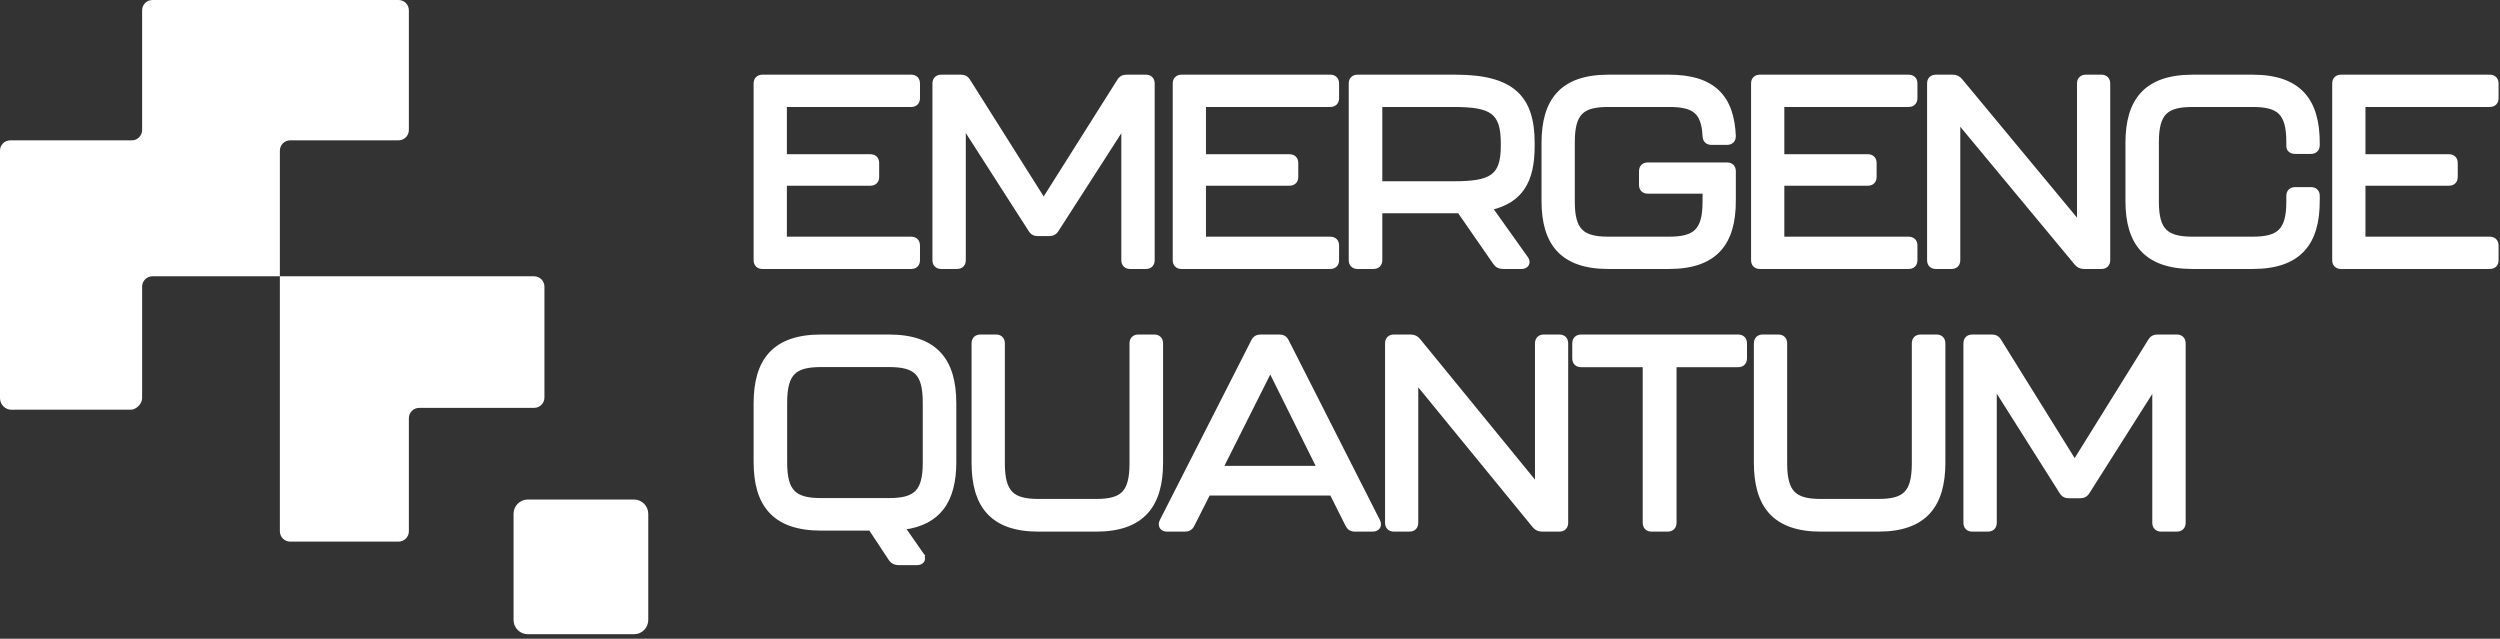
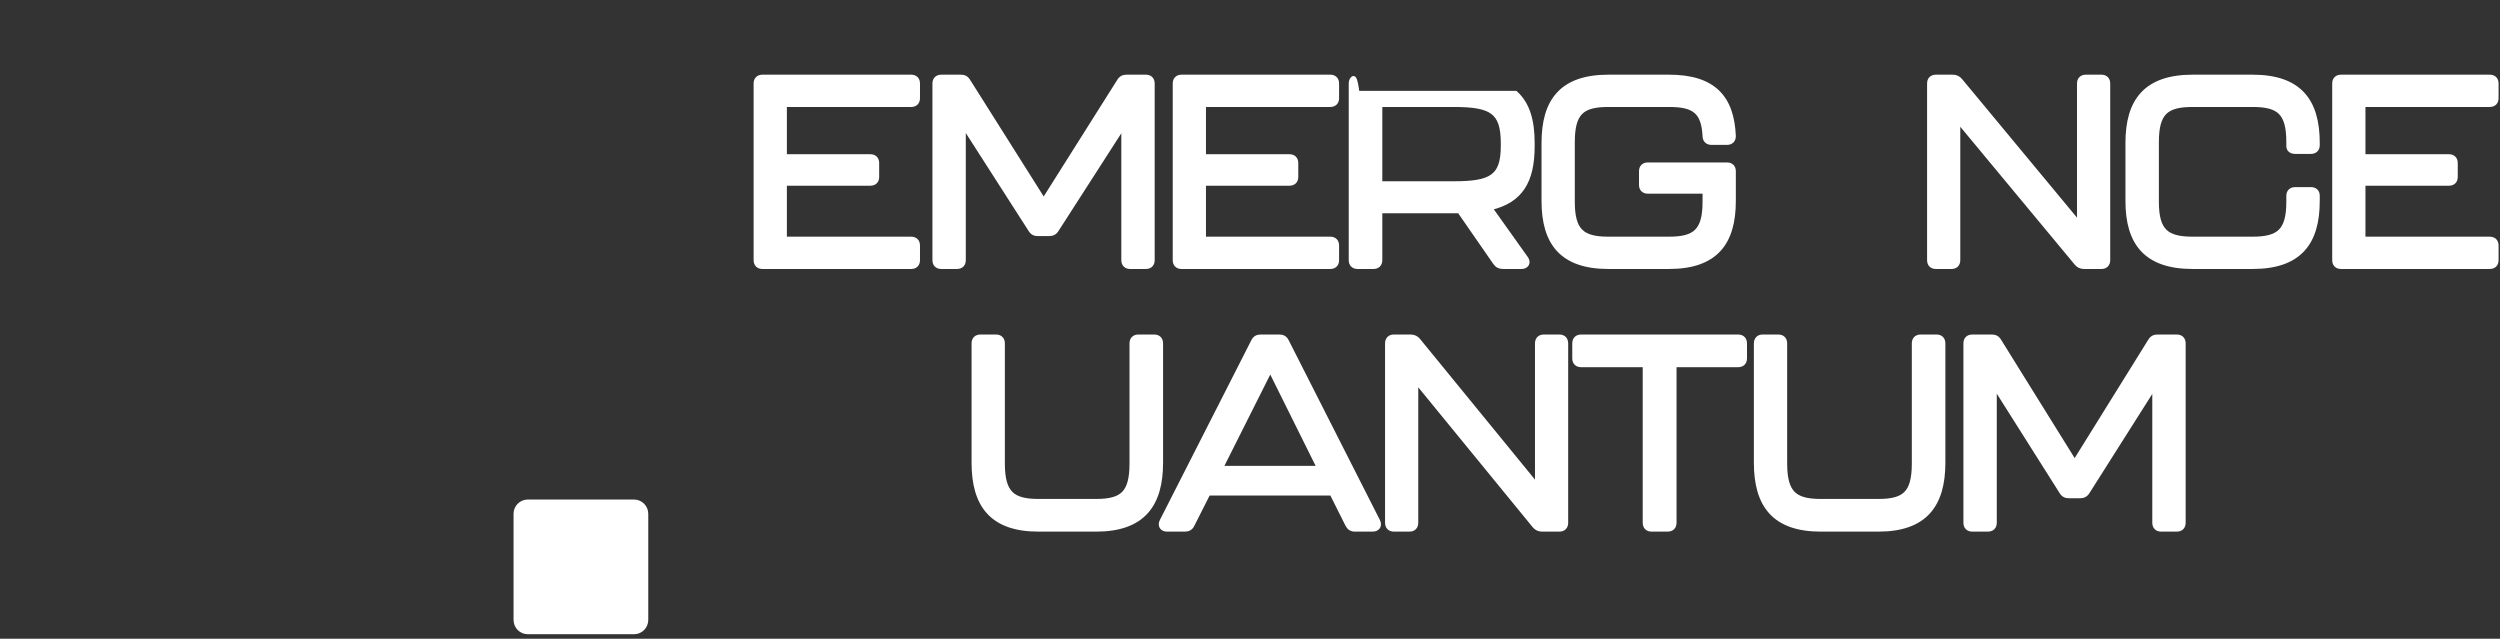
<svg xmlns="http://www.w3.org/2000/svg" width="501" height="128" viewBox="0 0 501 128" fill="none">
  <rect x="0" y="0" width="501" height="128" fill="#333333" stroke="none" />
  <g clip-path="url(#clip0_49_359)">
    <path d="M393.824 104.745C393.824 105.156 393.935 105.529 394.203 105.798C394.471 106.067 394.843 106.179 395.254 106.179H398.367C398.778 106.179 399.15 106.067 399.418 105.798C399.686 105.529 399.797 105.156 399.797 104.745V77.661L413.044 98.621C413.228 98.929 413.446 99.158 413.727 99.304C414.005 99.448 414.31 99.492 414.636 99.492H416.837C417.14 99.492 417.441 99.447 417.721 99.306C418.004 99.164 418.238 98.938 418.428 98.622L431.675 77.713V104.745C431.675 105.156 431.786 105.529 432.054 105.798C432.322 106.067 432.694 106.179 433.105 106.179H436.219C436.63 106.179 437.002 106.067 437.27 105.798C437.537 105.529 437.649 105.156 437.649 104.745V68.828C437.649 68.416 437.537 68.044 437.27 67.775C437.002 67.506 436.63 67.394 436.219 67.394H432.407C432.082 67.394 431.776 67.438 431.498 67.582C431.217 67.728 430.999 67.957 430.814 68.265L430.813 68.268L415.763 92.476L400.712 68.265C400.527 67.957 400.309 67.728 400.028 67.582C399.75 67.438 399.445 67.394 399.119 67.394H395.254C394.843 67.394 394.471 67.506 394.203 67.775C393.935 68.044 393.824 68.416 393.824 68.828V104.745Z" fill="white" stroke="white" stroke-width="0.712" />
    <path d="M351.832 92.719C351.832 96.938 352.709 100.319 354.816 102.645C356.929 104.977 360.217 106.179 364.88 106.179H376.449C381.086 106.179 384.373 104.977 386.493 102.645C388.606 100.32 389.497 96.939 389.497 92.719V68.828C389.497 68.417 389.387 68.044 389.12 67.775C388.852 67.506 388.481 67.394 388.07 67.394H384.911C384.5 67.394 384.129 67.506 383.861 67.775C383.594 68.044 383.484 68.417 383.484 68.828V92.88C383.484 95.908 382.973 97.738 381.899 98.825C380.827 99.911 379.108 100.344 376.449 100.344H364.88C362.221 100.344 360.487 99.911 359.402 98.824C358.315 97.736 357.792 95.906 357.792 92.88V68.828C357.792 68.417 357.681 68.044 357.414 67.775C357.147 67.506 356.775 67.394 356.365 67.394H353.259C352.848 67.394 352.477 67.506 352.209 67.775C351.942 68.044 351.832 68.417 351.832 68.828V92.719Z" fill="white" stroke="white" stroke-width="0.712" />
    <path d="M329.557 104.745C329.557 105.157 329.669 105.53 329.938 105.799C330.208 106.068 330.581 106.179 330.994 106.179H334.186C334.599 106.179 334.973 106.068 335.242 105.799C335.512 105.53 335.624 105.157 335.624 104.745V73.229H348.306C348.718 73.229 349.092 73.117 349.361 72.848C349.631 72.58 349.743 72.207 349.743 71.794V68.828C349.743 68.416 349.631 68.043 349.361 67.774C349.092 67.505 348.718 67.394 348.306 67.394H316.875C316.462 67.394 316.088 67.505 315.819 67.774C315.549 68.043 315.437 68.416 315.437 68.828V71.794C315.437 72.207 315.549 72.58 315.819 72.848C316.088 73.117 316.462 73.229 316.875 73.229H329.557V104.745Z" fill="white" stroke="white" stroke-width="0.712" />
    <path d="M277.921 104.745C277.921 105.156 278.032 105.528 278.298 105.797C278.565 106.067 278.935 106.179 279.345 106.179H282.44C282.849 106.179 283.22 106.067 283.487 105.797C283.753 105.528 283.863 105.156 283.863 104.745V76.62L307.401 105.395C307.795 105.922 308.384 106.179 309.016 106.179H312.484C312.894 106.179 313.264 106.067 313.531 105.797C313.797 105.528 313.907 105.156 313.907 104.745V68.828C313.907 68.417 313.797 68.045 313.531 67.776C313.264 67.506 312.894 67.394 312.484 67.394H309.389C308.98 67.394 308.609 67.506 308.342 67.776C308.076 68.045 307.966 68.417 307.966 68.828V97.114L284.321 68.178C283.927 67.651 283.338 67.394 282.707 67.394H279.345C278.935 67.394 278.565 67.506 278.298 67.776C278.032 68.045 277.921 68.417 277.921 68.828V104.745Z" fill="white" stroke="white" stroke-width="0.712" />
    <path d="M232.755 104.368L232.753 104.371C232.533 104.815 232.494 105.28 232.732 105.652C232.969 106.019 233.403 106.179 233.876 106.179H237.467C237.804 106.179 238.115 106.117 238.387 105.953C238.661 105.788 238.862 105.54 239.017 105.228L239.018 105.227L242.187 98.953H266.83L269.947 105.173C270.099 105.48 270.296 105.738 270.563 105.917C270.833 106.098 271.146 106.179 271.498 106.179H275.089C275.561 106.179 275.996 106.019 276.232 105.652C276.471 105.28 276.432 104.815 276.211 104.371L276.21 104.368L257.936 68.346L257.935 68.345C257.78 68.033 257.579 67.785 257.306 67.62C257.033 67.456 256.723 67.394 256.385 67.394H252.633C252.296 67.394 251.985 67.456 251.712 67.62C251.439 67.785 251.238 68.033 251.083 68.345L251.082 68.346L232.755 104.368ZM244.796 93.711L254.561 74.262L264.225 93.711H244.796Z" fill="white" stroke="white" stroke-width="0.712" />
    <path d="M195.058 92.719C195.058 96.938 195.935 100.319 198.042 102.645C200.156 104.977 203.444 106.179 208.107 106.179H219.675C224.312 106.179 227.599 104.977 229.719 102.645C231.833 100.32 232.724 96.939 232.724 92.719V68.828C232.724 68.417 232.613 68.044 232.346 67.775C232.079 67.506 231.707 67.394 231.297 67.394H228.137C227.727 67.394 227.355 67.506 227.088 67.775C226.821 68.044 226.71 68.417 226.71 68.828V92.88C226.71 95.908 226.2 97.738 225.126 98.825C224.054 99.911 222.335 100.344 219.675 100.344H208.107C205.448 100.344 203.714 99.911 202.628 98.824C201.542 97.736 201.018 95.906 201.018 92.88V68.828C201.018 68.417 200.908 68.044 200.641 67.775C200.373 67.506 200.002 67.394 199.591 67.394H196.485C196.075 67.394 195.703 67.506 195.436 67.775C195.169 68.044 195.058 68.417 195.058 68.828V92.719Z" fill="white" stroke="white" stroke-width="0.712" />
-     <path d="M181.077 105.801C184.617 105.34 187.15 103.993 188.809 101.822C190.552 99.541 191.288 96.407 191.288 92.587V80.839C191.288 76.614 190.402 73.236 188.275 70.915C186.142 68.589 182.825 67.394 178.12 67.394H164.551C159.845 67.394 156.528 68.589 154.395 70.915C152.268 73.236 151.382 76.614 151.382 80.839V92.587C151.382 96.785 152.268 100.15 154.396 102.463C156.528 104.783 159.845 105.978 164.551 105.978H174.414L178.417 112.041L178.419 112.043C178.818 112.637 179.423 112.898 180.066 112.898H183.742C184.228 112.898 184.689 112.747 184.91 112.355C185.134 111.958 185.017 111.484 184.743 111.061H184.744L184.737 111.051L181.077 105.801ZM185.278 80.678V92.748C185.278 95.759 184.763 97.576 183.674 98.657C182.584 99.739 180.833 100.17 178.12 100.17H164.551C161.865 100.17 160.113 99.739 159.016 98.657C157.92 97.575 157.392 95.757 157.392 92.748V80.678C157.392 77.639 157.907 75.808 158.997 74.72C160.087 73.633 161.837 73.202 164.551 73.202H178.12C180.861 73.202 182.61 73.634 183.693 74.72C184.776 75.807 185.278 77.637 185.278 80.678Z" fill="white" stroke="white" stroke-width="0.712" />
    <path d="M467.73 52.128C467.73 52.536 467.841 52.905 468.109 53.171C468.376 53.437 468.747 53.547 469.155 53.547H498.932C499.34 53.547 499.71 53.437 499.978 53.171C500.245 52.905 500.357 52.536 500.357 52.128V49.206C500.357 48.798 500.245 48.429 499.978 48.163C499.71 47.897 499.34 47.787 498.932 47.787H473.681V36.862H490.752C491.161 36.862 491.531 36.752 491.798 36.486C492.066 36.22 492.177 35.851 492.177 35.444V32.681C492.177 32.273 492.066 31.904 491.798 31.638C491.531 31.372 491.161 31.262 490.752 31.262H473.681V21.081H498.932C499.34 21.081 499.71 20.971 499.978 20.705C500.245 20.439 500.357 20.07 500.357 19.662V16.74C500.357 16.332 500.245 15.963 499.978 15.697C499.71 15.431 499.34 15.321 498.932 15.321H469.155C468.747 15.321 468.376 15.431 468.109 15.697C467.841 15.963 467.73 16.332 467.73 16.74V52.128Z" fill="white" stroke="white" stroke-width="0.712" />
    <path d="M426.296 40.279C426.296 44.438 427.179 47.773 429.297 50.065C431.421 52.363 434.724 53.547 439.408 53.547H451.41C456.095 53.547 459.397 52.363 461.521 50.065C463.64 47.773 464.522 44.438 464.522 40.279V39.216C464.522 38.827 464.405 38.471 464.136 38.215C463.868 37.96 463.5 37.851 463.09 37.851H459.968C459.558 37.851 459.186 37.961 458.917 38.226C458.648 38.492 458.536 38.861 458.536 39.269V40.438C458.536 43.419 458.011 45.218 456.92 46.288C455.829 47.36 454.084 47.787 451.41 47.787H439.408C436.734 47.787 434.99 47.36 433.898 46.288C432.808 45.218 432.283 43.419 432.283 40.438V28.483C432.283 25.474 432.795 23.661 433.88 22.585C434.964 21.509 436.706 21.081 439.408 21.081H451.41C454.112 21.081 455.855 21.509 456.939 22.585C458.023 23.661 458.536 25.474 458.536 28.483V29.28C458.536 29.637 458.667 29.958 458.944 30.182C459.211 30.396 459.57 30.486 459.968 30.486H463.09C463.5 30.486 463.872 30.376 464.14 30.111C464.41 29.845 464.522 29.476 464.522 29.067V28.642C464.522 24.457 463.64 21.11 461.522 18.81C459.398 16.505 456.095 15.321 451.41 15.321H439.408C434.724 15.321 431.421 16.505 429.297 18.81C427.178 21.11 426.296 24.457 426.296 28.642V40.279Z" fill="white" stroke="white" stroke-width="0.712" />
    <path d="M386.545 52.128C386.545 52.536 386.656 52.905 386.923 53.171C387.19 53.437 387.56 53.547 387.968 53.547H391.063C391.471 53.547 391.841 53.437 392.108 53.171C392.375 52.905 392.486 52.536 392.486 52.128V24.421L416.026 52.775C416.421 53.294 417.009 53.547 417.639 53.547H421.107C421.515 53.547 421.885 53.437 422.152 53.171C422.419 52.905 422.531 52.536 422.531 52.128V16.74C422.531 16.332 422.419 15.963 422.152 15.697C421.885 15.431 421.515 15.321 421.107 15.321H418.012C417.604 15.321 417.234 15.431 416.967 15.697C416.7 15.963 416.589 16.332 416.589 16.74V44.606L392.943 16.094C392.548 15.574 391.959 15.321 391.33 15.321H387.968C387.56 15.321 387.19 15.431 386.923 15.697C386.656 15.963 386.545 16.332 386.545 16.74V52.128Z" fill="white" stroke="white" stroke-width="0.712" />
-     <path d="M351.271 52.128C351.271 52.536 351.382 52.905 351.65 53.171C351.917 53.437 352.288 53.547 352.696 53.547H382.473C382.881 53.547 383.251 53.437 383.519 53.171C383.786 52.905 383.898 52.536 383.898 52.128V49.206C383.898 48.798 383.786 48.429 383.519 48.163C383.251 47.897 382.881 47.787 382.473 47.787H357.222V36.862H374.293C374.702 36.862 375.072 36.752 375.339 36.486C375.607 36.22 375.718 35.851 375.718 35.444V32.681C375.718 32.273 375.607 31.904 375.339 31.638C375.072 31.372 374.702 31.262 374.293 31.262H357.222V21.081H382.473C382.881 21.081 383.251 20.971 383.519 20.705C383.786 20.439 383.898 20.07 383.898 19.662V16.74C383.898 16.332 383.786 15.963 383.519 15.697C383.251 15.431 382.881 15.321 382.473 15.321H352.696C352.288 15.321 351.917 15.431 351.65 15.697C351.382 15.963 351.271 16.332 351.271 16.74V52.128Z" fill="white" stroke="white" stroke-width="0.712" />
    <path d="M347.505 27.261V27.253L347.504 27.246C347.342 23.399 346.35 20.397 344.224 18.362C342.098 16.328 338.901 15.321 334.466 15.321H322.318C317.659 15.321 314.374 16.505 312.262 18.811C310.156 21.11 309.279 24.457 309.279 28.642V40.279C309.279 44.438 310.156 47.772 312.263 50.064C314.375 52.363 317.659 53.547 322.318 53.547H334.466C339.124 53.547 342.409 52.363 344.521 50.064C346.628 47.772 347.505 44.438 347.505 40.279V34.328C347.505 33.92 347.393 33.551 347.125 33.285C346.858 33.019 346.487 32.909 346.078 32.909H330.238C329.829 32.909 329.459 33.019 329.191 33.285C328.923 33.551 328.812 33.92 328.812 34.328V37.038C328.812 37.445 328.923 37.815 329.191 38.081C329.459 38.346 329.829 38.456 330.238 38.456H341.548V40.438C341.548 43.419 341.026 45.219 339.942 46.289C338.857 47.36 337.124 47.787 334.466 47.787H322.318C319.66 47.787 317.926 47.36 316.842 46.289C315.757 45.219 315.235 43.419 315.235 40.438V28.483C315.235 25.473 315.745 23.661 316.823 22.584C317.9 21.509 319.632 21.081 322.318 21.081H334.466C337.021 21.081 338.701 21.443 339.782 22.352C340.85 23.251 341.415 24.757 341.548 27.27C341.55 27.687 341.683 28.05 341.952 28.308C342.222 28.566 342.586 28.679 342.975 28.679H346.078C346.487 28.679 346.858 28.569 347.125 28.304C347.393 28.038 347.505 27.668 347.505 27.261Z" fill="white" stroke="white" stroke-width="0.712" />
-     <path d="M305.878 51.711L305.877 51.709L298.773 41.733C301.8 41.018 303.893 39.661 305.234 37.64C306.644 35.516 307.188 32.71 307.188 29.28V28.642C307.188 24.164 306.233 20.799 303.755 18.568C301.287 16.346 297.387 15.321 291.676 15.321H272.081C271.669 15.321 271.296 15.431 271.026 15.695C270.755 15.961 270.642 16.331 270.642 16.74V52.128C270.642 52.537 270.755 52.907 271.026 53.173C271.296 53.438 271.669 53.547 272.081 53.547H275.22C275.632 53.547 276.005 53.438 276.275 53.173C276.546 52.907 276.659 52.537 276.659 52.128V42.388H292.41L299.555 52.7L299.556 52.702C299.949 53.279 300.493 53.547 301.149 53.547H304.884C305.382 53.547 305.837 53.377 306.054 52.985C306.275 52.586 306.163 52.115 305.878 51.711ZM301.117 28.695V29.227C301.117 32.411 300.484 34.211 299.045 35.255C297.566 36.328 295.149 36.682 291.351 36.682H276.659V21.081H291.351C295.176 21.081 297.591 21.448 299.062 22.545C300.496 23.614 301.117 25.454 301.117 28.695Z" fill="white" stroke="white" stroke-width="0.712" />
+     <path d="M305.878 51.711L305.877 51.709L298.773 41.733C301.8 41.018 303.893 39.661 305.234 37.64C306.644 35.516 307.188 32.71 307.188 29.28V28.642C307.188 24.164 306.233 20.799 303.755 18.568H272.081C271.669 15.321 271.296 15.431 271.026 15.695C270.755 15.961 270.642 16.331 270.642 16.74V52.128C270.642 52.537 270.755 52.907 271.026 53.173C271.296 53.438 271.669 53.547 272.081 53.547H275.22C275.632 53.547 276.005 53.438 276.275 53.173C276.546 52.907 276.659 52.537 276.659 52.128V42.388H292.41L299.555 52.7L299.556 52.702C299.949 53.279 300.493 53.547 301.149 53.547H304.884C305.382 53.547 305.837 53.377 306.054 52.985C306.275 52.586 306.163 52.115 305.878 51.711ZM301.117 28.695V29.227C301.117 32.411 300.484 34.211 299.045 35.255C297.566 36.328 295.149 36.682 291.351 36.682H276.659V21.081H291.351C295.176 21.081 297.591 21.448 299.062 22.545C300.496 23.614 301.117 25.454 301.117 28.695Z" fill="white" stroke="white" stroke-width="0.712" />
    <path d="M235.371 52.128C235.371 52.536 235.482 52.905 235.75 53.171C236.017 53.437 236.387 53.547 236.796 53.547H266.572C266.981 53.547 267.351 53.437 267.618 53.171C267.886 52.905 267.997 52.536 267.997 52.128V49.206C267.997 48.798 267.886 48.429 267.618 48.163C267.351 47.897 266.981 47.787 266.572 47.787H241.321V36.862H258.393C258.801 36.862 259.172 36.752 259.439 36.486C259.707 36.22 259.818 35.851 259.818 35.444V32.681C259.818 32.273 259.707 31.904 259.439 31.638C259.172 31.372 258.801 31.262 258.393 31.262H241.321V21.081H266.572C266.981 21.081 267.351 20.971 267.618 20.705C267.886 20.439 267.997 20.07 267.997 19.662V16.74C267.997 16.332 267.886 15.963 267.618 15.697C267.351 15.431 266.981 15.321 266.572 15.321H236.796C236.387 15.321 236.017 15.431 235.75 15.697C235.482 15.963 235.371 16.332 235.371 16.74V52.128Z" fill="white" stroke="white" stroke-width="0.712" />
    <path d="M187.216 52.128C187.216 52.536 187.328 52.906 187.597 53.172C187.865 53.437 188.237 53.547 188.646 53.547H191.76C192.17 53.547 192.541 53.437 192.809 53.172C193.078 52.906 193.19 52.536 193.19 52.128V25.446L206.438 46.1C206.623 46.404 206.841 46.63 207.121 46.773C207.399 46.915 207.703 46.958 208.028 46.958H210.229C210.532 46.958 210.832 46.913 211.112 46.775C211.394 46.635 211.629 46.413 211.82 46.1L225.068 25.497V52.128C225.068 52.536 225.18 52.906 225.448 53.172C225.717 53.437 226.088 53.547 226.497 53.547H229.611C230.021 53.547 230.392 53.437 230.66 53.172C230.929 52.906 231.041 52.536 231.041 52.128V16.74C231.041 16.332 230.929 15.963 230.66 15.697C230.392 15.431 230.021 15.321 229.611 15.321H225.799C225.475 15.321 225.17 15.365 224.893 15.506C224.612 15.65 224.394 15.876 224.208 16.181L224.207 16.183L209.156 40.037L194.103 16.181C193.918 15.876 193.699 15.65 193.419 15.506C193.141 15.365 192.837 15.321 192.512 15.321H188.646C188.237 15.321 187.865 15.431 187.597 15.697C187.328 15.963 187.216 16.332 187.216 16.74V52.128Z" fill="white" stroke="white" stroke-width="0.712" />
    <path d="M151.382 52.128C151.382 52.536 151.494 52.905 151.761 53.171C152.029 53.437 152.399 53.547 152.807 53.547H182.584C182.992 53.547 183.363 53.437 183.63 53.171C183.898 52.905 184.009 52.536 184.009 52.128V49.206C184.009 48.798 183.898 48.429 183.63 48.163C183.363 47.897 182.992 47.787 182.584 47.787H157.333V36.862H174.405C174.813 36.862 175.183 36.752 175.451 36.486C175.719 36.22 175.83 35.851 175.83 35.444V32.681C175.83 32.273 175.719 31.904 175.451 31.638C175.183 31.372 174.813 31.262 174.405 31.262H157.333V21.081H182.584C182.992 21.081 183.363 20.971 183.63 20.705C183.898 20.439 184.009 20.07 184.009 19.662V16.74C184.009 16.332 183.898 15.963 183.63 15.697C183.363 15.431 182.992 15.321 182.584 15.321H152.807C152.399 15.321 152.029 15.431 151.761 15.697C151.494 15.963 151.382 16.332 151.382 16.74V52.128Z" fill="white" stroke="white" stroke-width="0.712" />
-     <path d="M28.481 57.44V79.789C28.481 80.883 27.377 82.042 26.285 82.104C13.966 82.104 7.21 82.104 2.923 82.104L2.38 82.116C1.074 82.145 0 81.095 0 79.789V30.187C0 29.043 0.927 28.124 2.071 28.124H26.41C27.554 28.124 28.481 27.197 28.481 26.053V2.071C28.481 0.927 29.408 0 30.552 0H79.866C81.01 0 81.937 0.927 81.937 2.071V26.053C81.937 27.197 81.01 28.124 79.866 28.124H58.156C57.013 28.124 56.085 29.051 56.085 30.195V55.369H107.033C108.176 55.369 109.104 56.296 109.104 57.44V79.665C109.104 80.808 108.176 81.735 107.033 81.735H84.008C82.864 81.735 81.937 82.662 81.937 83.806V106.47C81.937 107.614 81.01 108.541 79.866 108.541H58.156C57.013 108.541 56.085 107.614 56.085 106.47V55.369H30.552C29.408 55.369 28.481 56.296 28.481 57.44Z" fill="white" />
    <path d="M102.917 102.965C102.917 101.386 104.198 100.105 105.777 100.105H127.052C128.632 100.105 129.912 101.386 129.912 102.965V124.24C129.912 125.82 128.632 127.1 127.052 127.1H105.777C104.198 127.1 102.917 125.82 102.917 124.24V102.965Z" fill="white" />
  </g>
  <defs>
    <clipPath id="clip0_49_359">
      <rect width="501" height="128" fill="white" />
    </clipPath>
  </defs>
</svg>